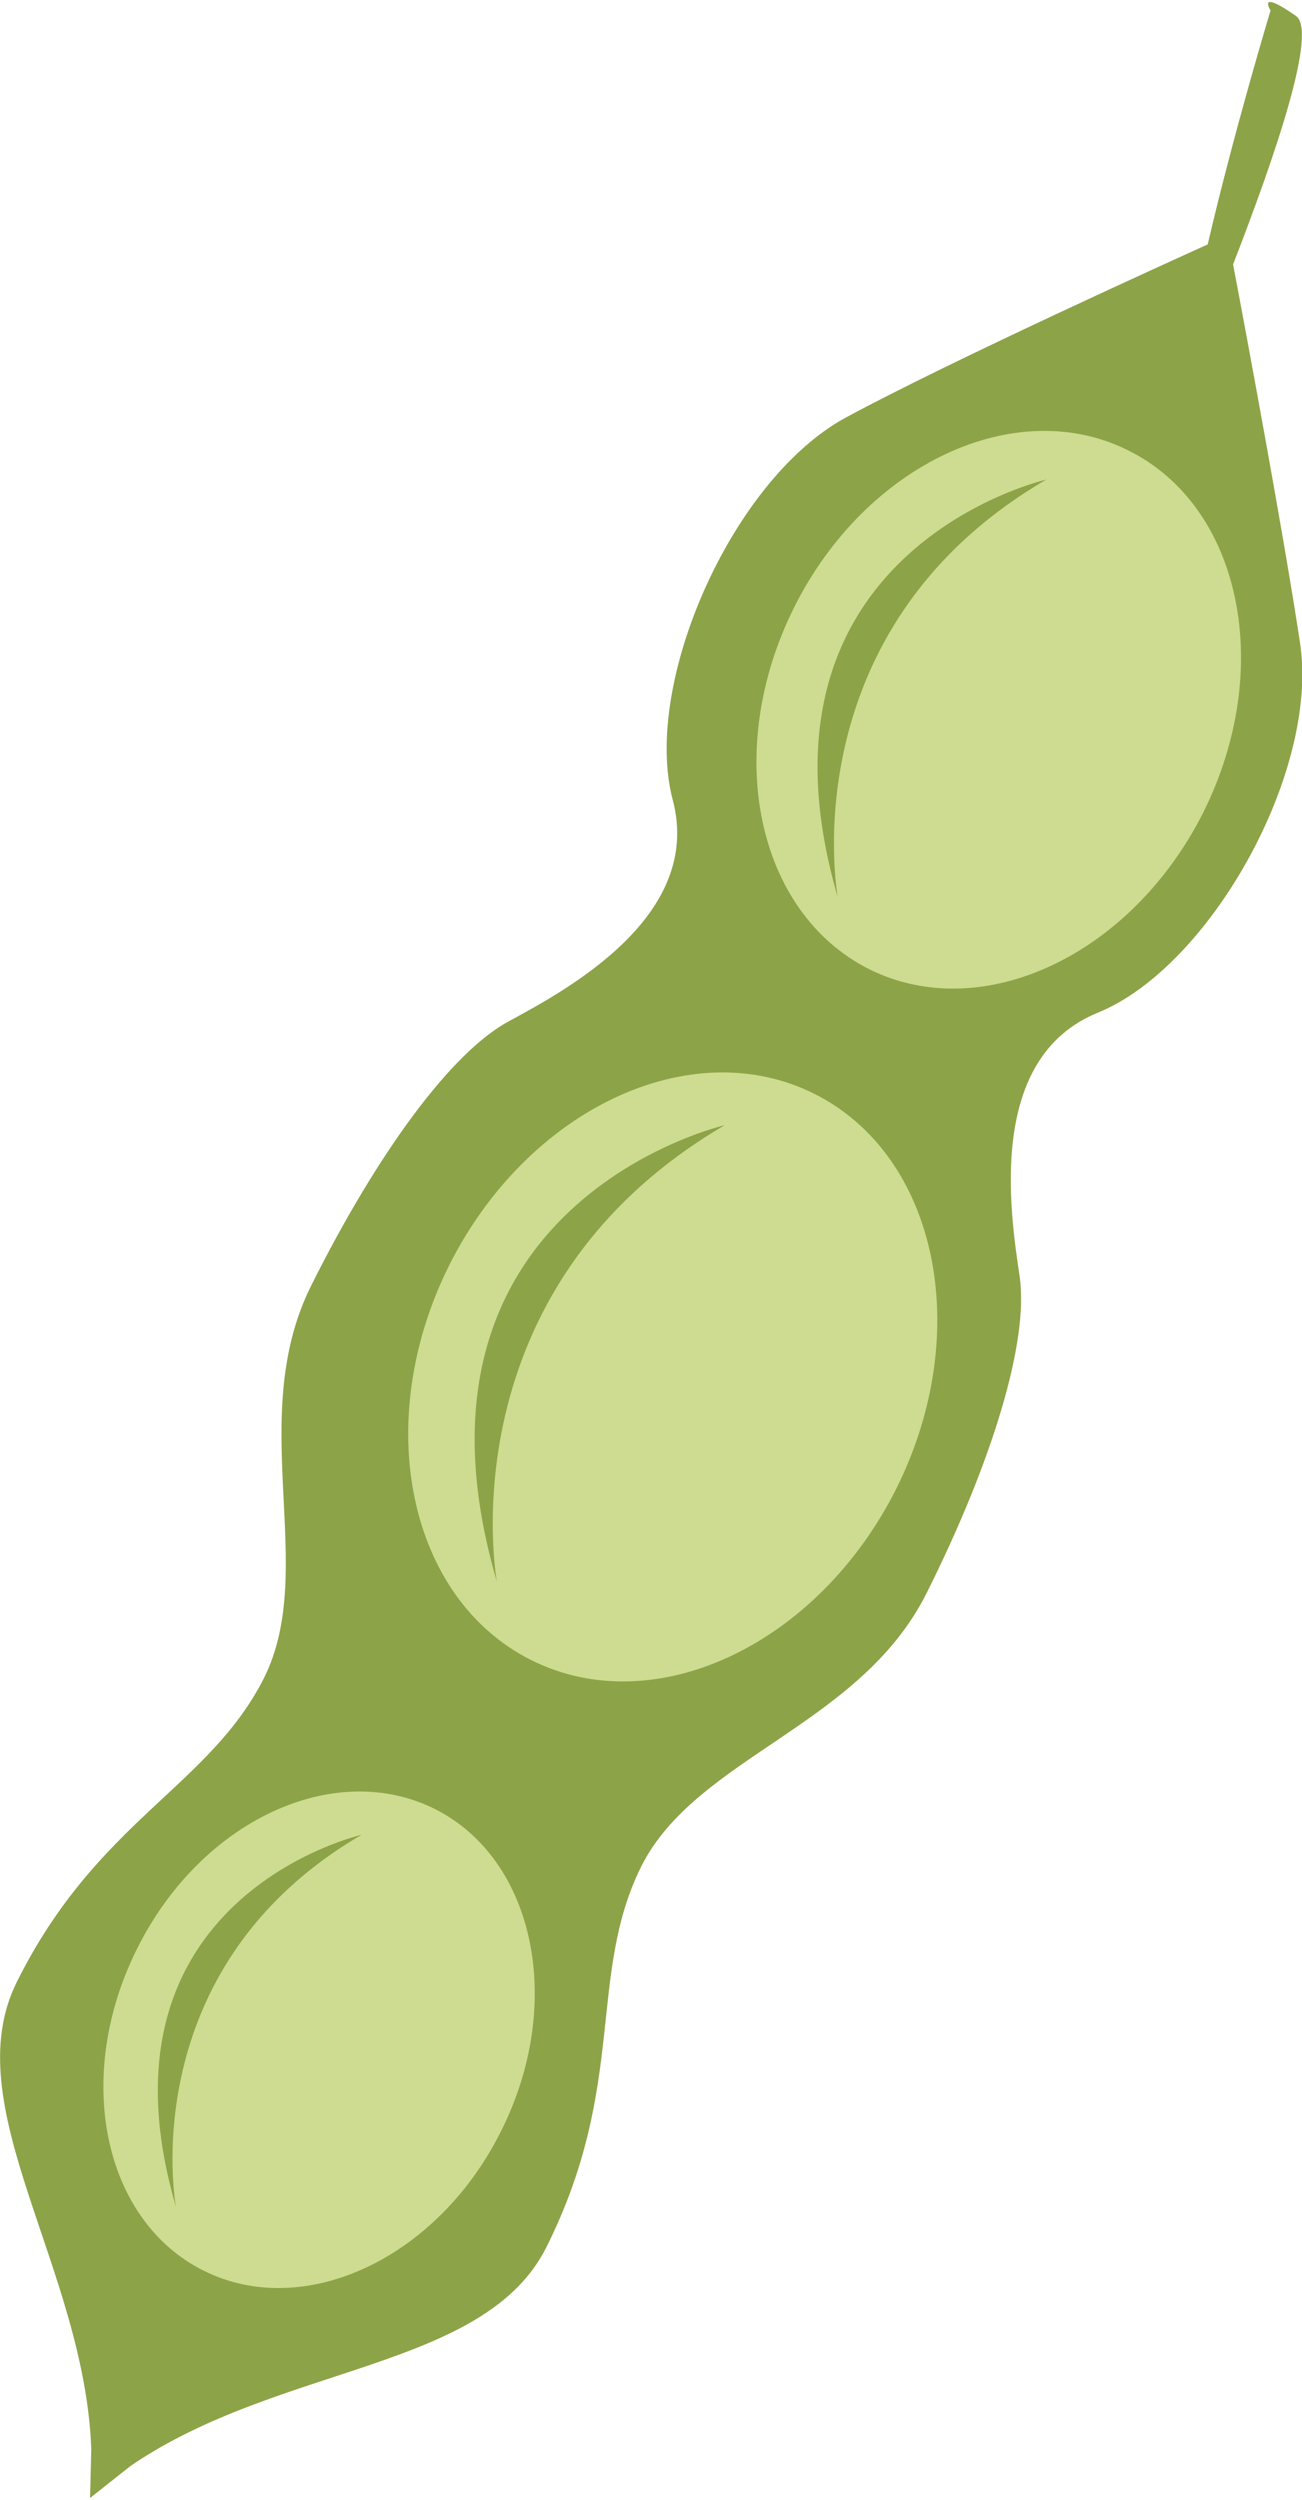
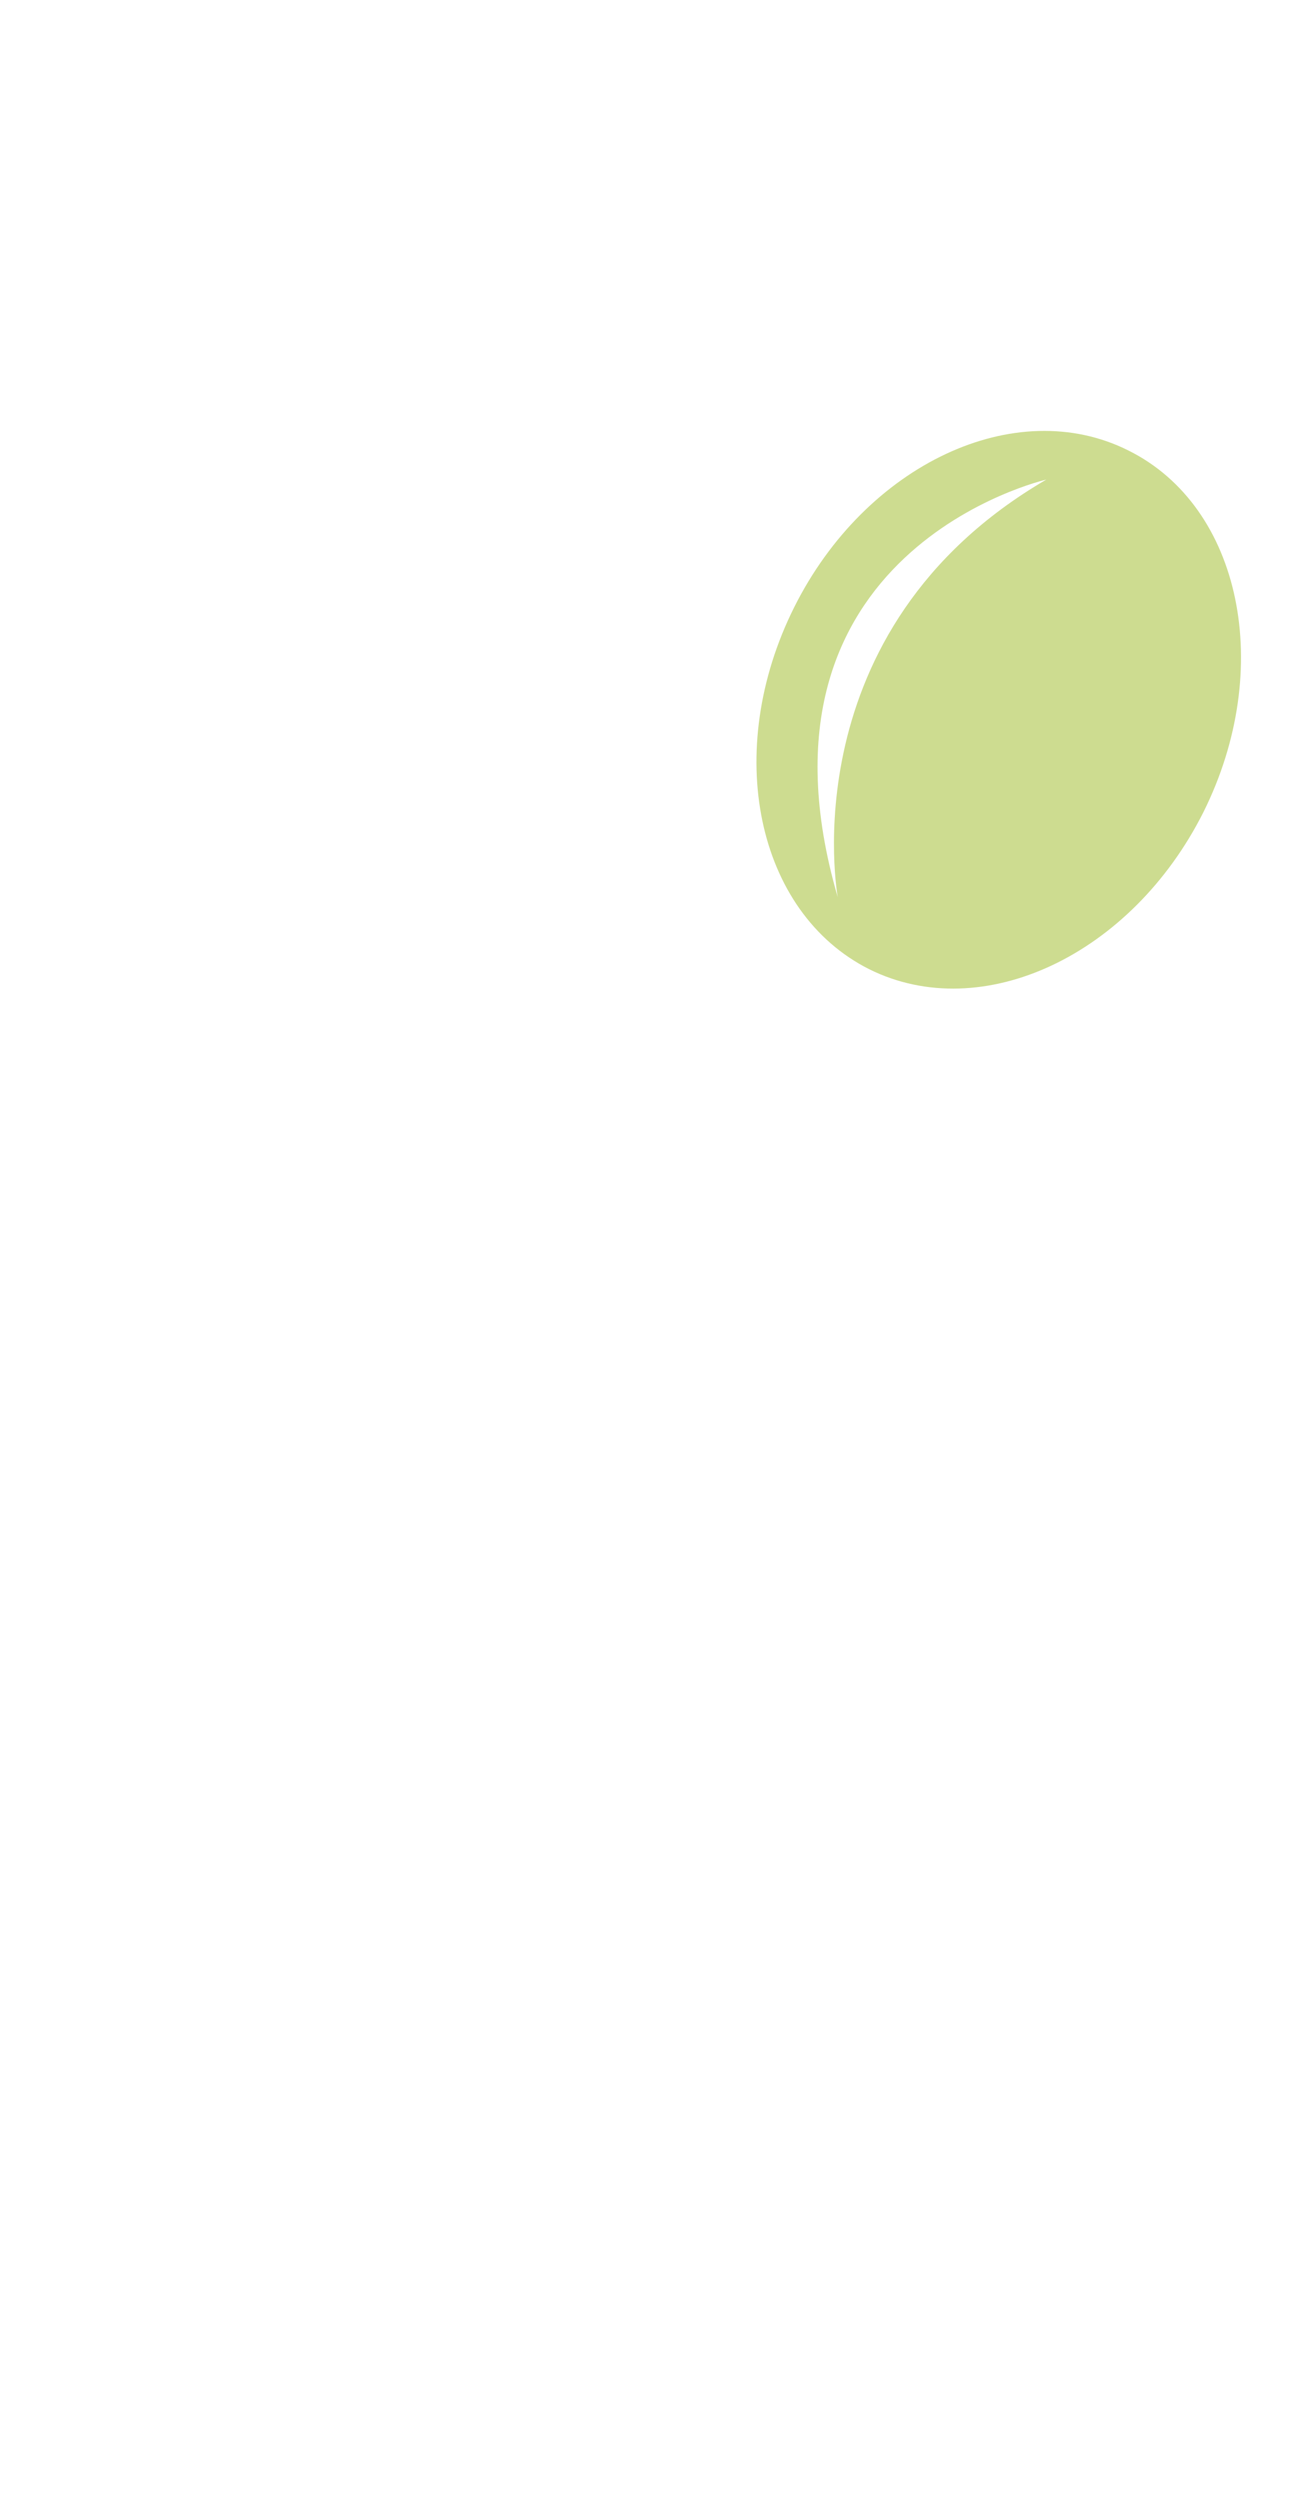
<svg xmlns="http://www.w3.org/2000/svg" xml:space="preserve" width="50px" height="96px" version="1.1" style="shape-rendering:geometricPrecision; text-rendering:geometricPrecision; image-rendering:optimizeQuality; fill-rule:evenodd; clip-rule:evenodd" viewBox="0 0 21.54 41.29">
  <defs>
    <style type="text/css">
   
    .fil1 {fill:#CDDC90;fill-rule:nonzero}
    .fil0 {fill:#8DA347;fill-rule:nonzero}
   
  </style>
  </defs>
  <g id="Layer_x0020_1">
-     <path class="fil0" d="M15.33 26.32c1.1,-2.2 1.69,-4.17 1.54,-5.23 -0.16,-1.07 -0.55,-3.62 1.29,-4.37 1.85,-0.75 3.66,-3.97 3.35,-6.1 -0.26,-1.74 -0.89,-5.12 -1.11,-6.28 0.71,-1.83 1.4,-3.86 1.04,-4.11 -0.66,-0.46 -0.42,-0.09 -0.42,-0.09 0,0 -0.6,1.98 -1.04,3.87 -0.53,0.24 -4.22,1.91 -5.98,2.86 -1.89,1.02 -3.38,4.41 -2.87,6.33 0.51,1.93 -1.77,3.15 -2.71,3.66 -0.95,0.51 -2.17,2.17 -3.27,4.37 -1.1,2.2 0.12,4.68 -0.78,6.49 -0.91,1.81 -2.76,2.36 -4.09,5.03 -1.03,2.06 1.12,4.72 1.23,7.73l-0.02 0.81 0.67 -0.53c2.47,-1.69 5.86,-1.58 6.88,-3.62 1.34,-2.68 0.67,-4.49 1.57,-6.3 0.91,-1.81 3.62,-2.32 4.72,-4.52z" />
    <path class="fil1" d="M13.86 14.81c-1.67,-5.74 3.45,-6.91 3.45,-6.91 -4.27,2.49 -3.45,6.91 -3.45,6.91zm4.81 -7.39c-1.87,-0.94 -4.35,0.23 -5.53,2.59 -1.19,2.38 -0.63,5.05 1.24,5.99 1.87,0.93 4.34,-0.23 5.53,-2.6 1.18,-2.37 0.63,-5.05 -1.24,-5.98z" />
-     <path class="fil1" d="M8.22 26.13c-1.83,-6.26 3.77,-7.55 3.77,-7.55 -4.66,2.73 -3.77,7.55 -3.77,7.55zm5.25 -8.07c-2.04,-1.02 -4.74,0.25 -6.04,2.84 -1.29,2.59 -0.68,5.51 1.36,6.53 2.04,1.02 4.74,-0.25 6.04,-2.84 1.29,-2.59 0.68,-5.51 -1.36,-6.53z" />
-     <path class="fil1" d="M2.91 36.47c-1.49,-5.11 3.07,-6.15 3.07,-6.15 -3.8,2.22 -3.07,6.15 -3.07,6.15zm4.28 -6.58c-1.67,-0.83 -3.87,0.2 -4.92,2.31 -1.06,2.11 -0.57,4.5 1.1,5.33 1.66,0.83 3.87,-0.2 4.92,-2.31 1.06,-2.11 0.56,-4.5 -1.1,-5.33z" />
  </g>
</svg>